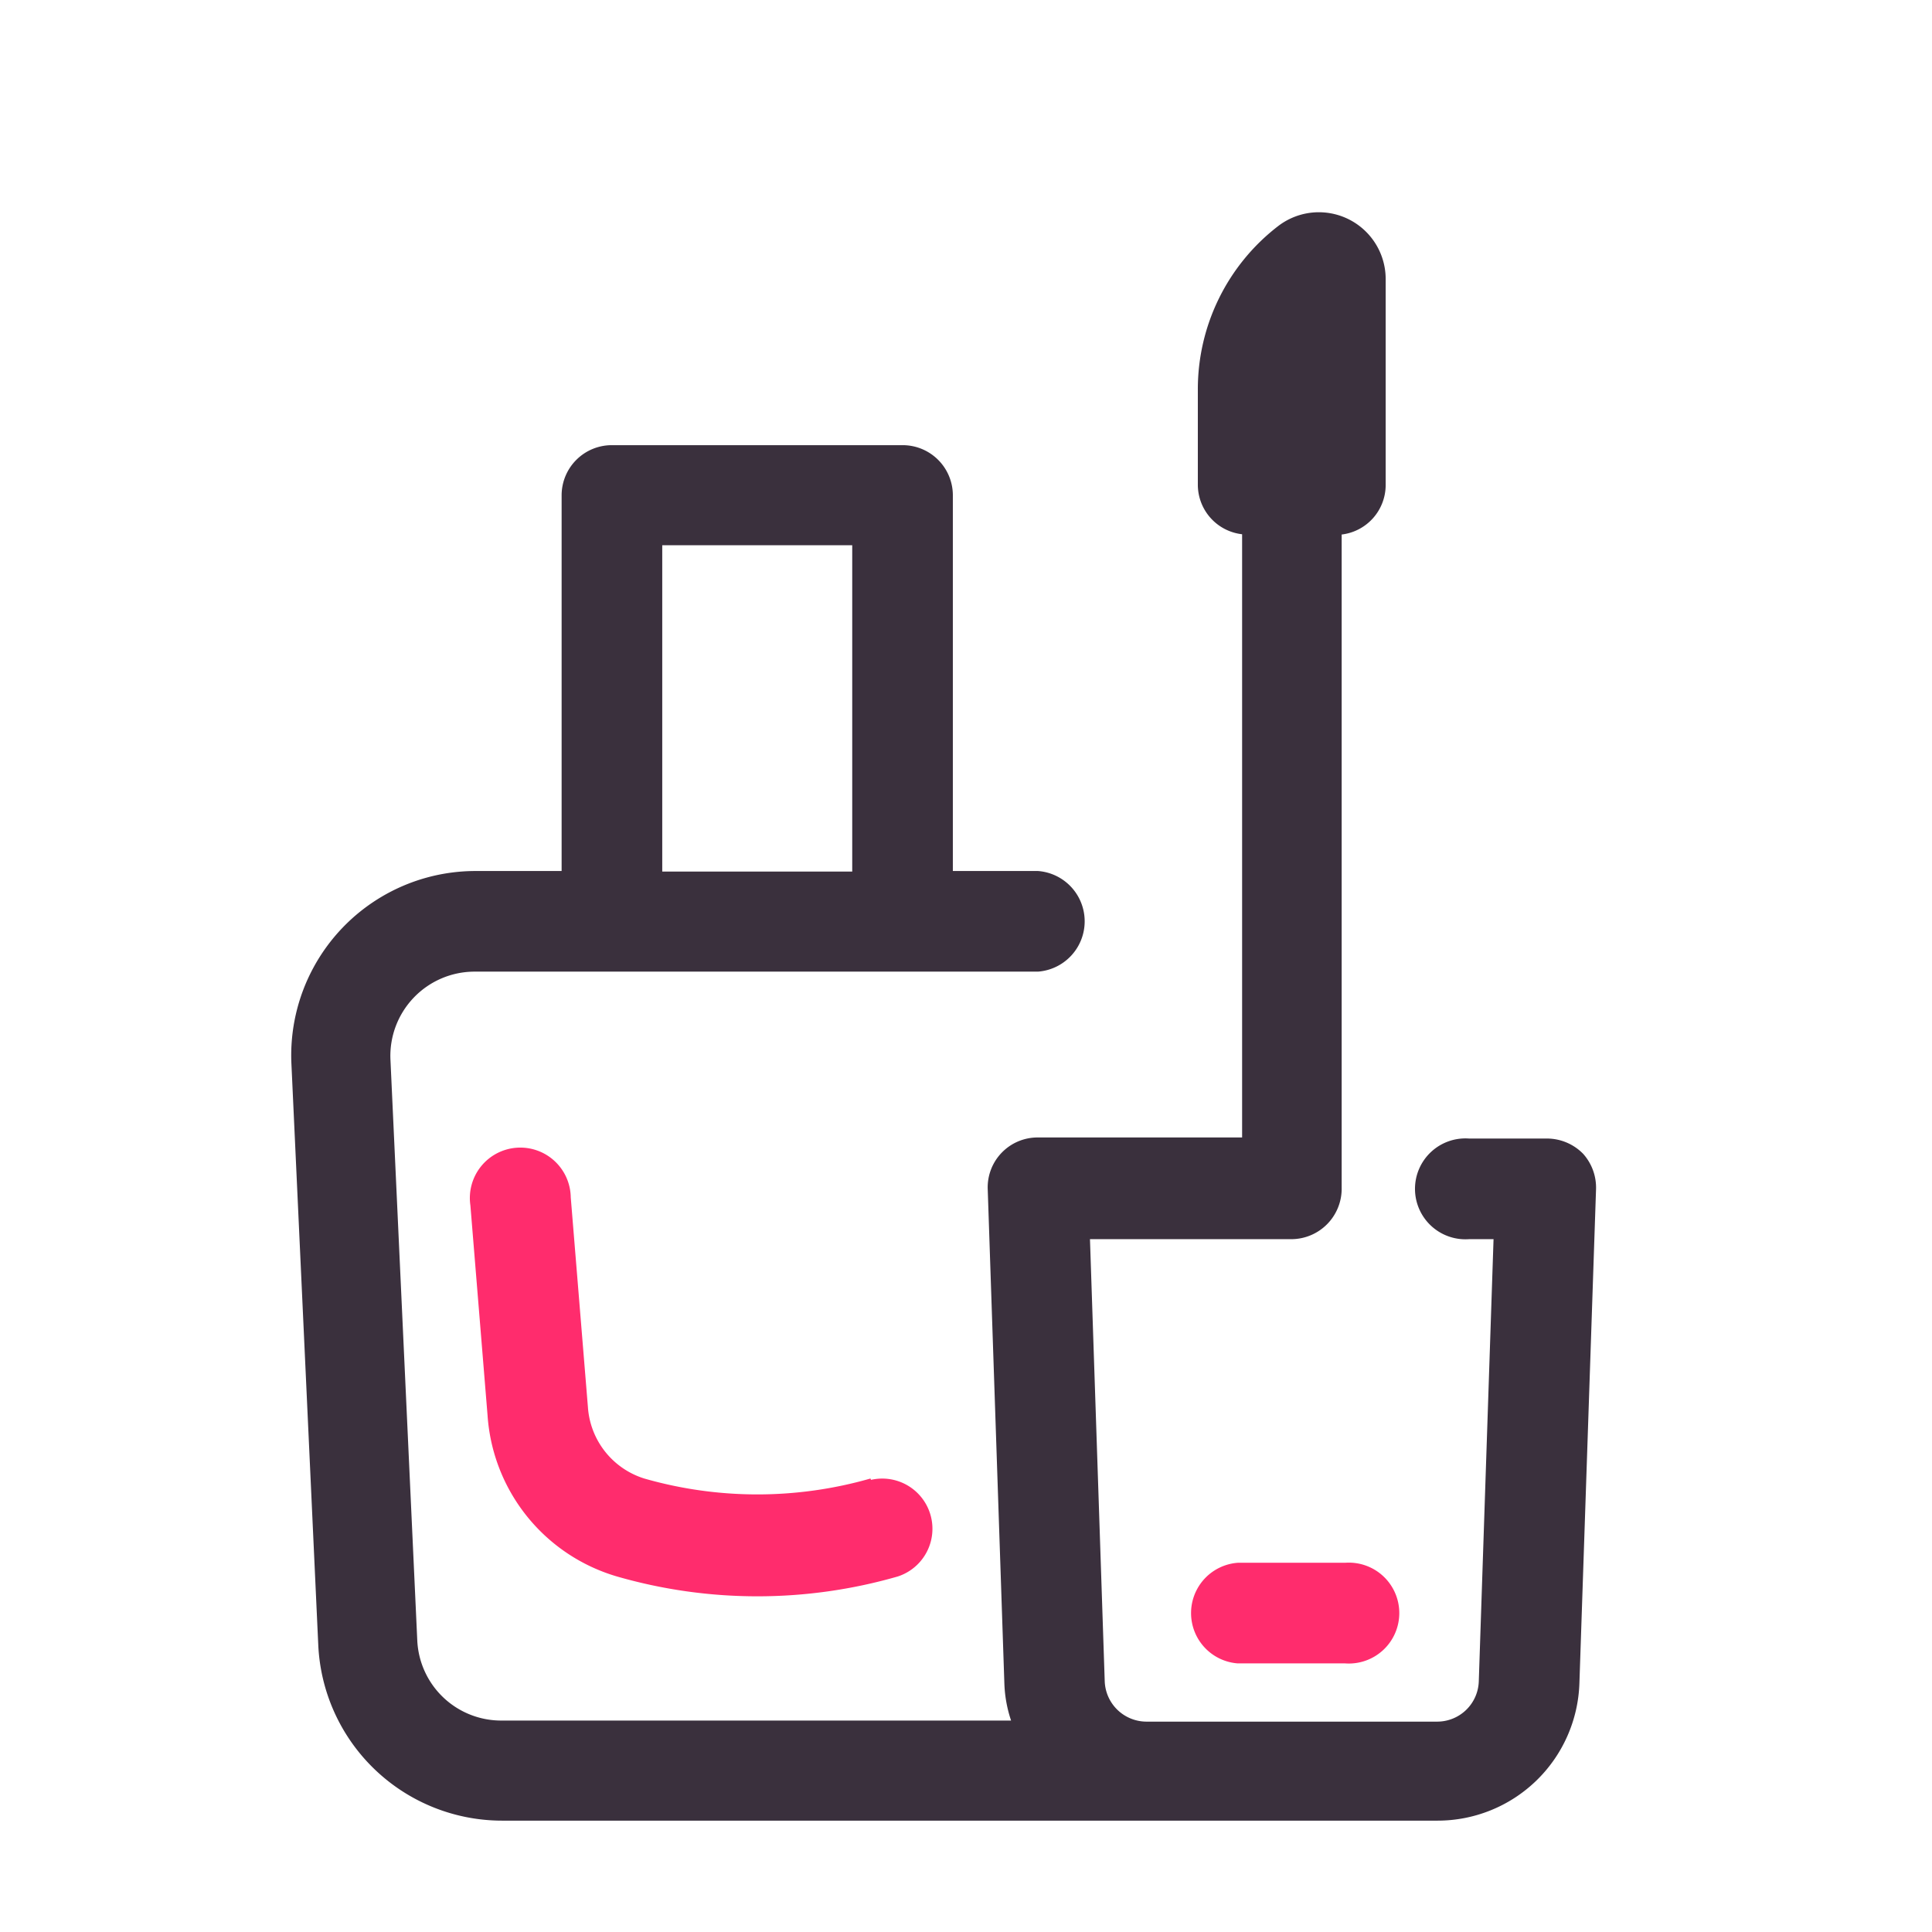
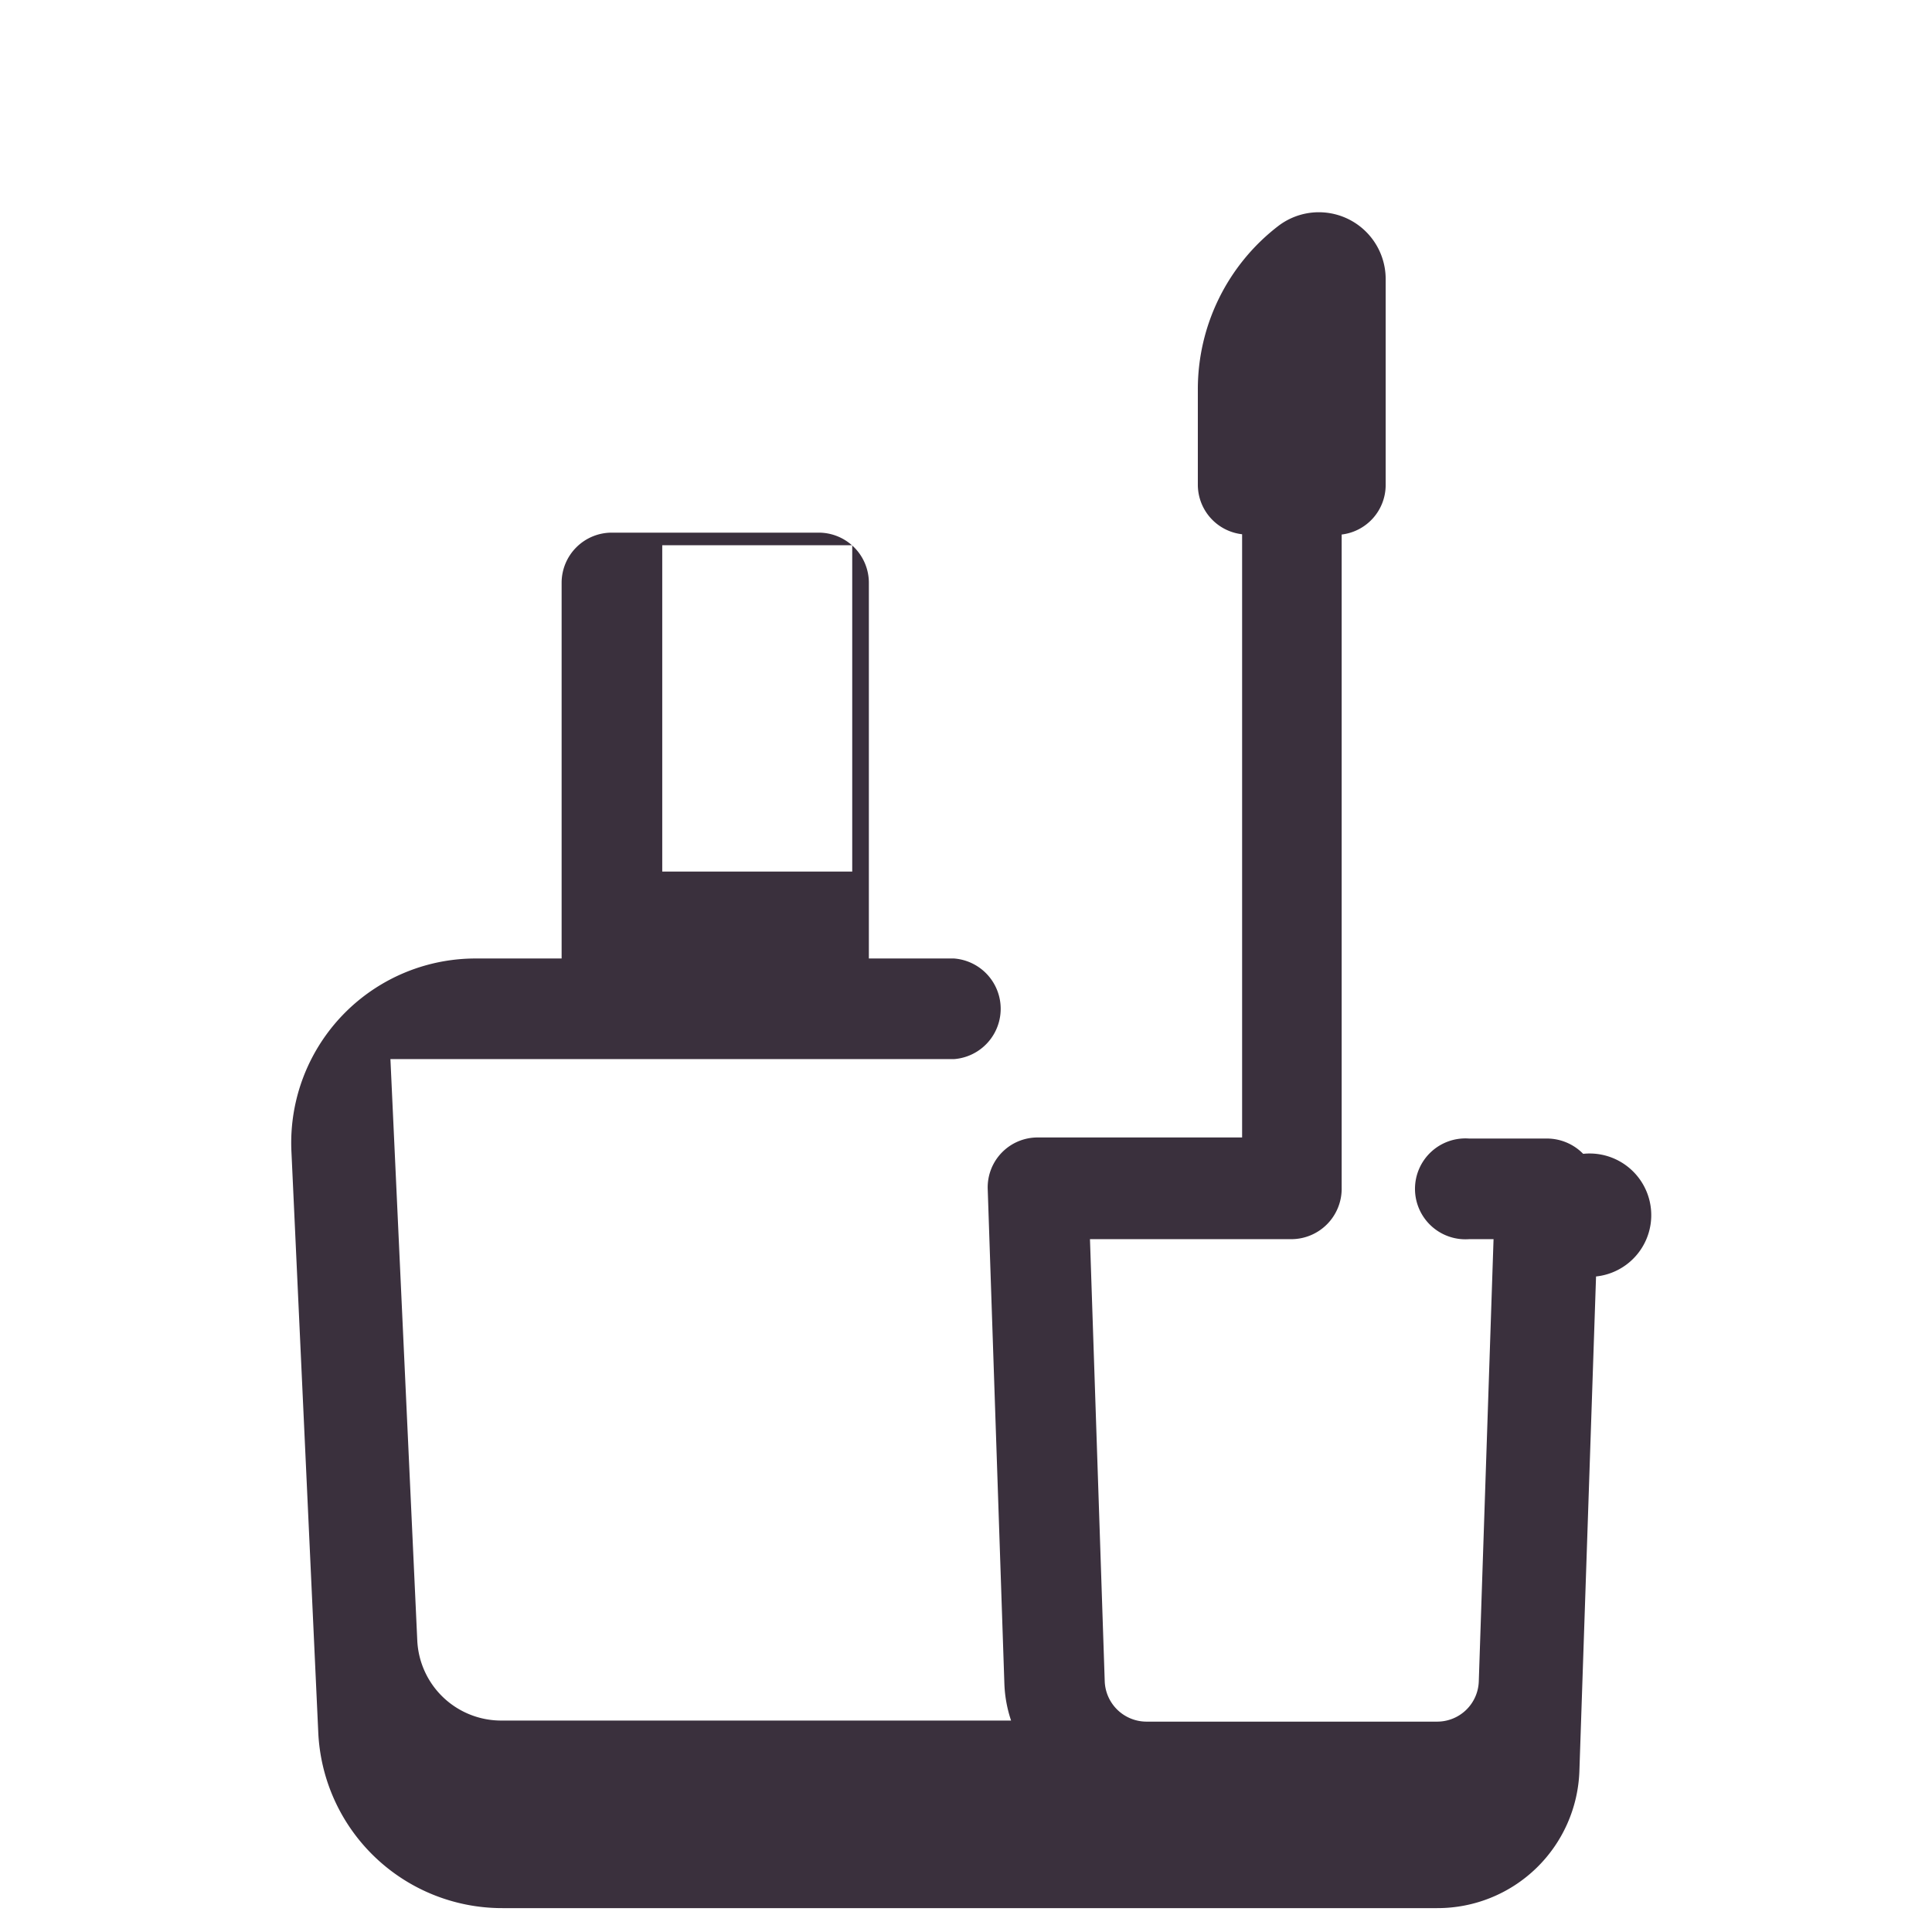
<svg xmlns="http://www.w3.org/2000/svg" class="icon" width="200px" height="200.00px" viewBox="0 0 1024 1024" version="1.1">
-   <path d="M839.111 611.556a26.88 26.88 0 0 0-19.2-8.107h-41.244a26.738 26.738 0 1 0 0 53.333h12.942l-7.822 234.382a22.044 22.044 0 0 1-22.187 21.333H607.858a22.187 22.187 0 0 1-22.329-21.333l-7.822-234.382h106.951A26.738 26.738 0 0 0 711.111 629.476V283.307a26.453 26.453 0 0 0 23.324-26.311v-108.8a35.413 35.413 0 0 0-56.889-28.444 109.084 109.084 0 0 0-42.667 86.613v50.489a26.453 26.453 0 0 0 23.467 26.311v319.716h-108.231a26.453 26.453 0 0 0-26.596 27.591l8.818 261.831a68.551 68.551 0 0 0 3.556 19.627h-270.222a44.516 44.516 0 0 1-44.516-42.667l-14.222-307.911a44.658 44.658 0 0 1 44.516-46.364h298.667a26.738 26.738 0 0 0 0-53.333h-45.084v-199.111a26.596 26.596 0 0 0-26.596-26.596H324.267a26.596 26.596 0 0 0-26.596 26.596v199.111h-45.511a97.707 97.707 0 0 0-97.707 102.116l14.222 307.769a97.564 97.564 0 0 0 97.707 93.44h495.218a75.236 75.236 0 0 0 75.52-72.96l8.818-261.831A26.88 26.88 0 0 0 839.111 611.556zM351.004 288.996h100.693v172.942h-100.693z" fill="#3A303D" />
-   <path d="M461.369 783.644a217.458 217.458 0 0 1-119.893 0 42.667 42.667 0 0 1-29.867-37.831l-9.102-111.218a26.738 26.738 0 1 0-53.191 4.267l9.102 111.36a95.716 95.716 0 0 0 68.551 85.333 268.658 268.658 0 0 0 148.907 0 26.596 26.596 0 0 0-14.222-51.2zM712.96 828.302h-56.889a26.738 26.738 0 0 0 0 53.333h56.889a26.738 26.738 0 1 0 0-53.333z" fill="#FF2C6D" />
+   <path d="M839.111 611.556a26.88 26.88 0 0 0-19.2-8.107h-41.244a26.738 26.738 0 1 0 0 53.333h12.942l-7.822 234.382a22.044 22.044 0 0 1-22.187 21.333H607.858a22.187 22.187 0 0 1-22.329-21.333l-7.822-234.382h106.951A26.738 26.738 0 0 0 711.111 629.476V283.307a26.453 26.453 0 0 0 23.324-26.311v-108.8a35.413 35.413 0 0 0-56.889-28.444 109.084 109.084 0 0 0-42.667 86.613v50.489a26.453 26.453 0 0 0 23.467 26.311v319.716h-108.231a26.453 26.453 0 0 0-26.596 27.591l8.818 261.831a68.551 68.551 0 0 0 3.556 19.627h-270.222a44.516 44.516 0 0 1-44.516-42.667l-14.222-307.911h298.667a26.738 26.738 0 0 0 0-53.333h-45.084v-199.111a26.596 26.596 0 0 0-26.596-26.596H324.267a26.596 26.596 0 0 0-26.596 26.596v199.111h-45.511a97.707 97.707 0 0 0-97.707 102.116l14.222 307.769a97.564 97.564 0 0 0 97.707 93.44h495.218a75.236 75.236 0 0 0 75.52-72.96l8.818-261.831A26.88 26.88 0 0 0 839.111 611.556zM351.004 288.996h100.693v172.942h-100.693z" fill="#3A303D" />
</svg>